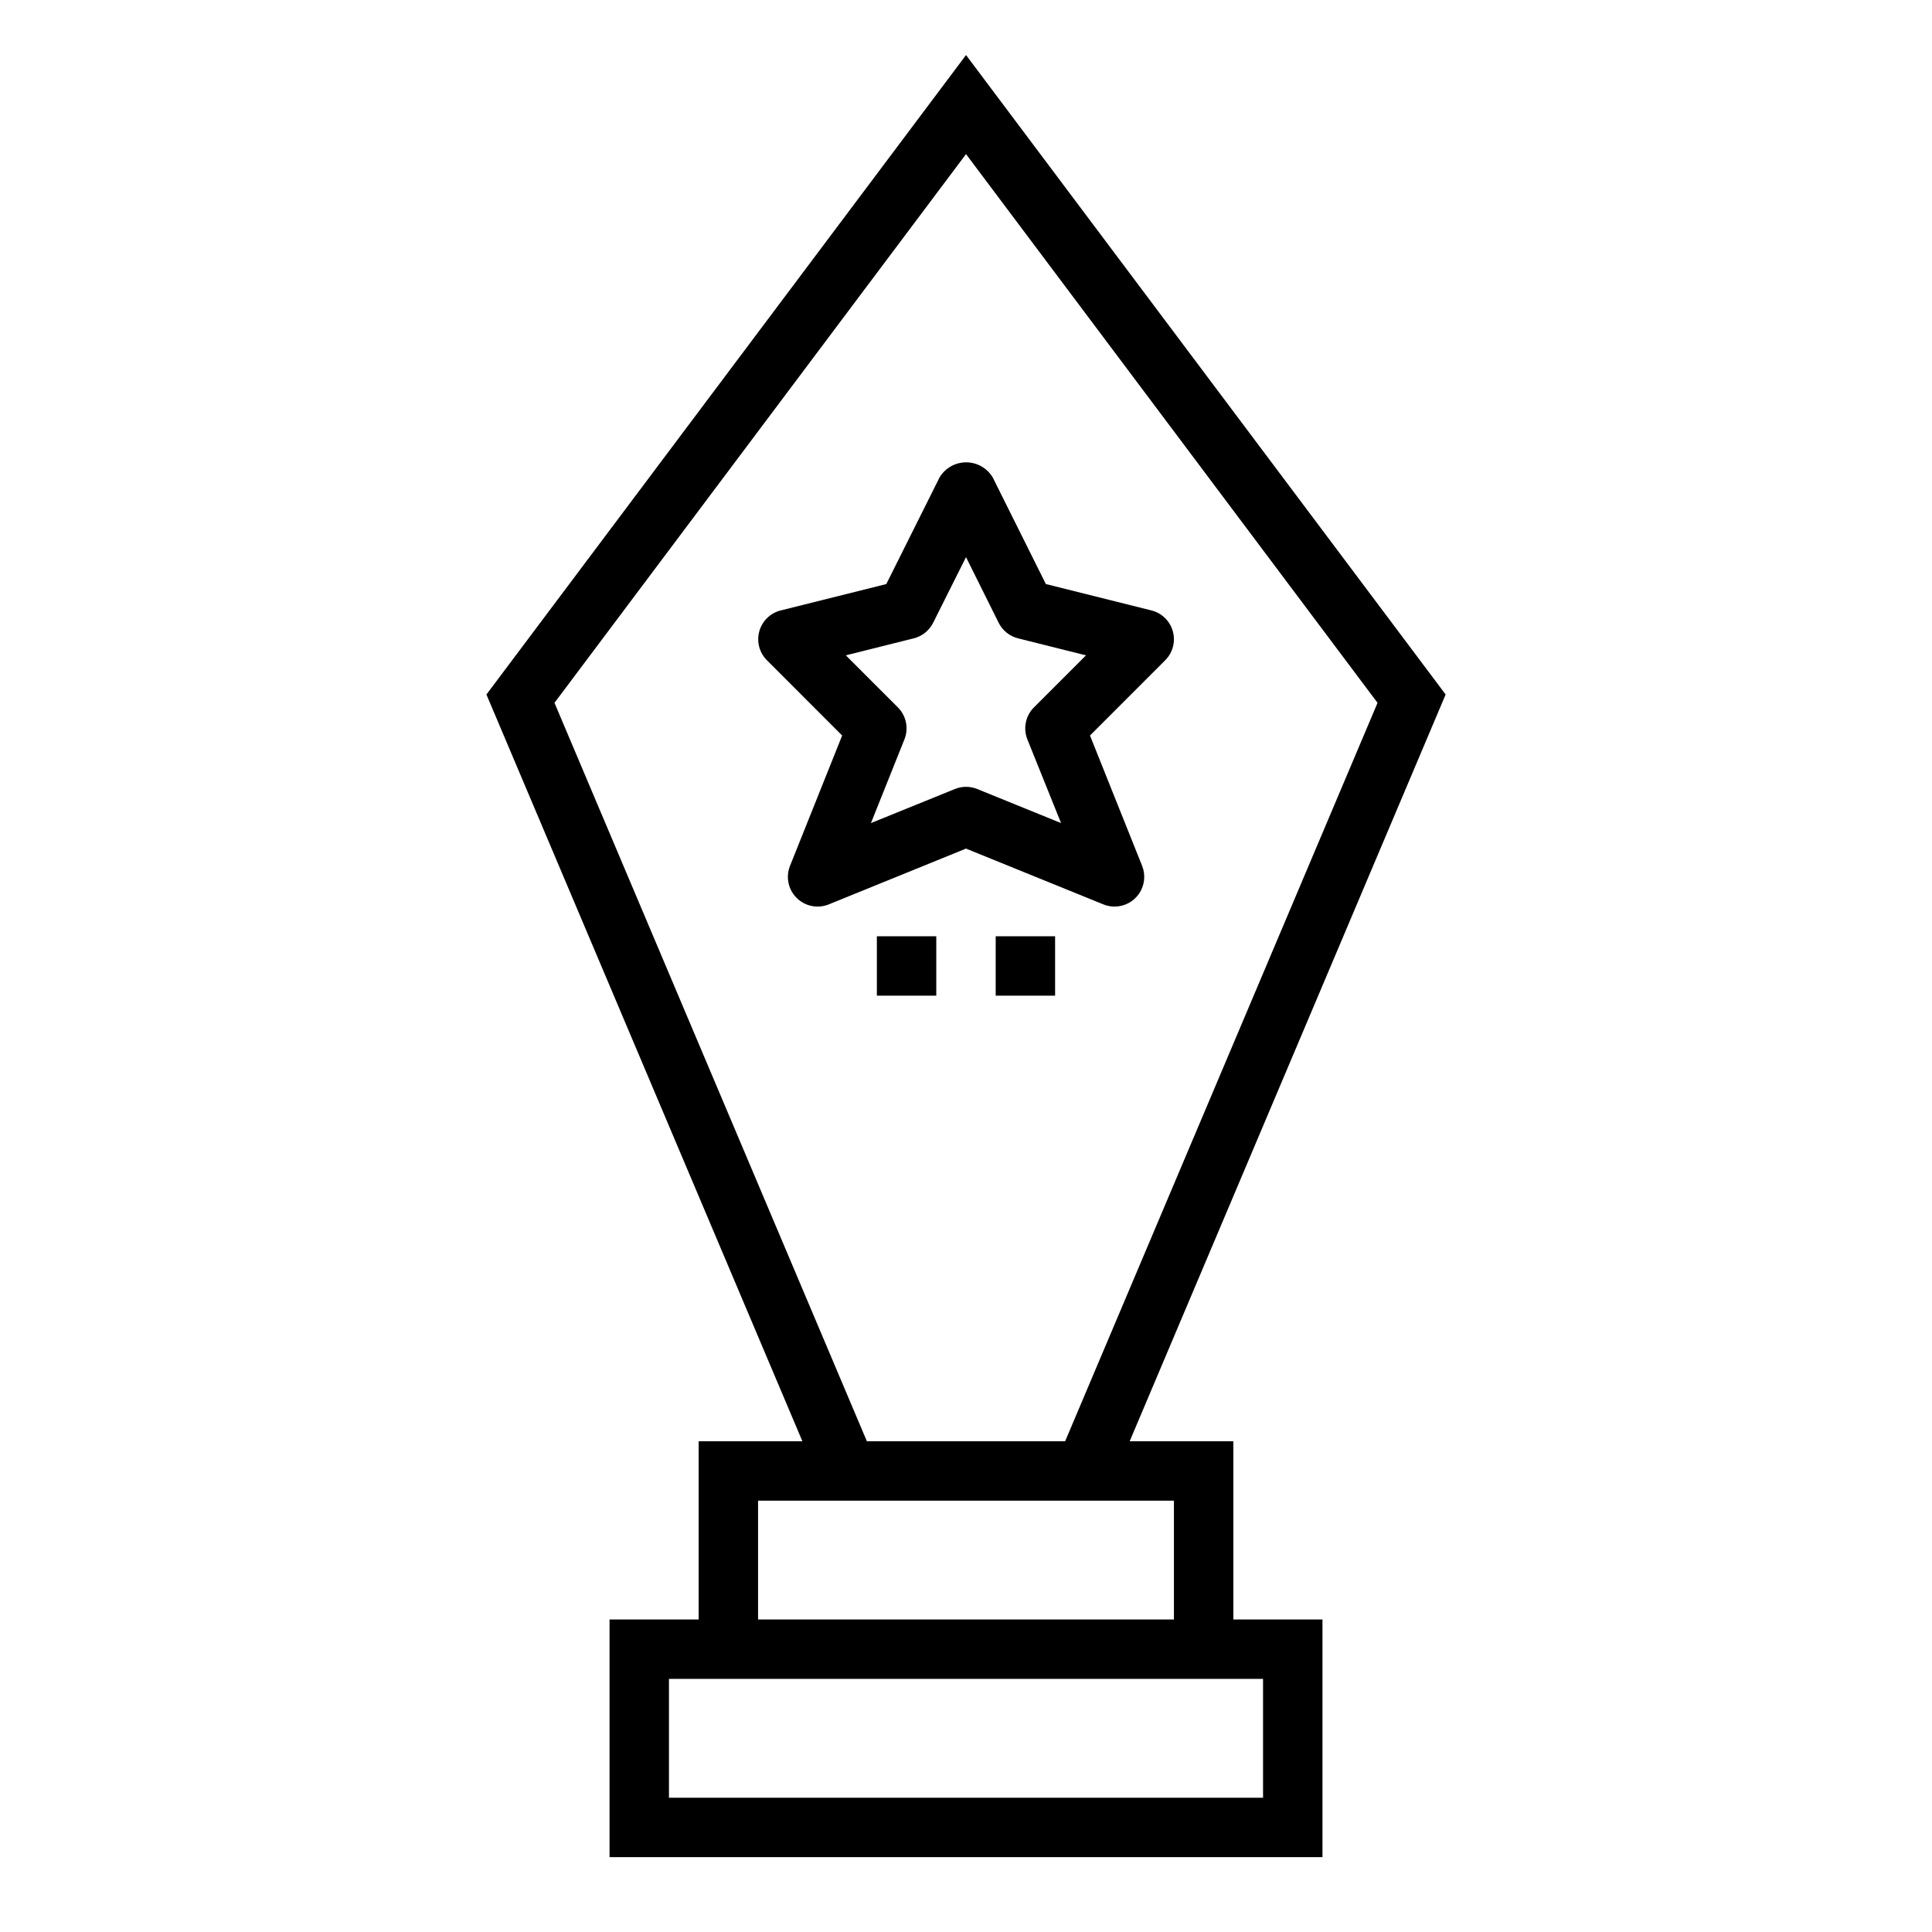
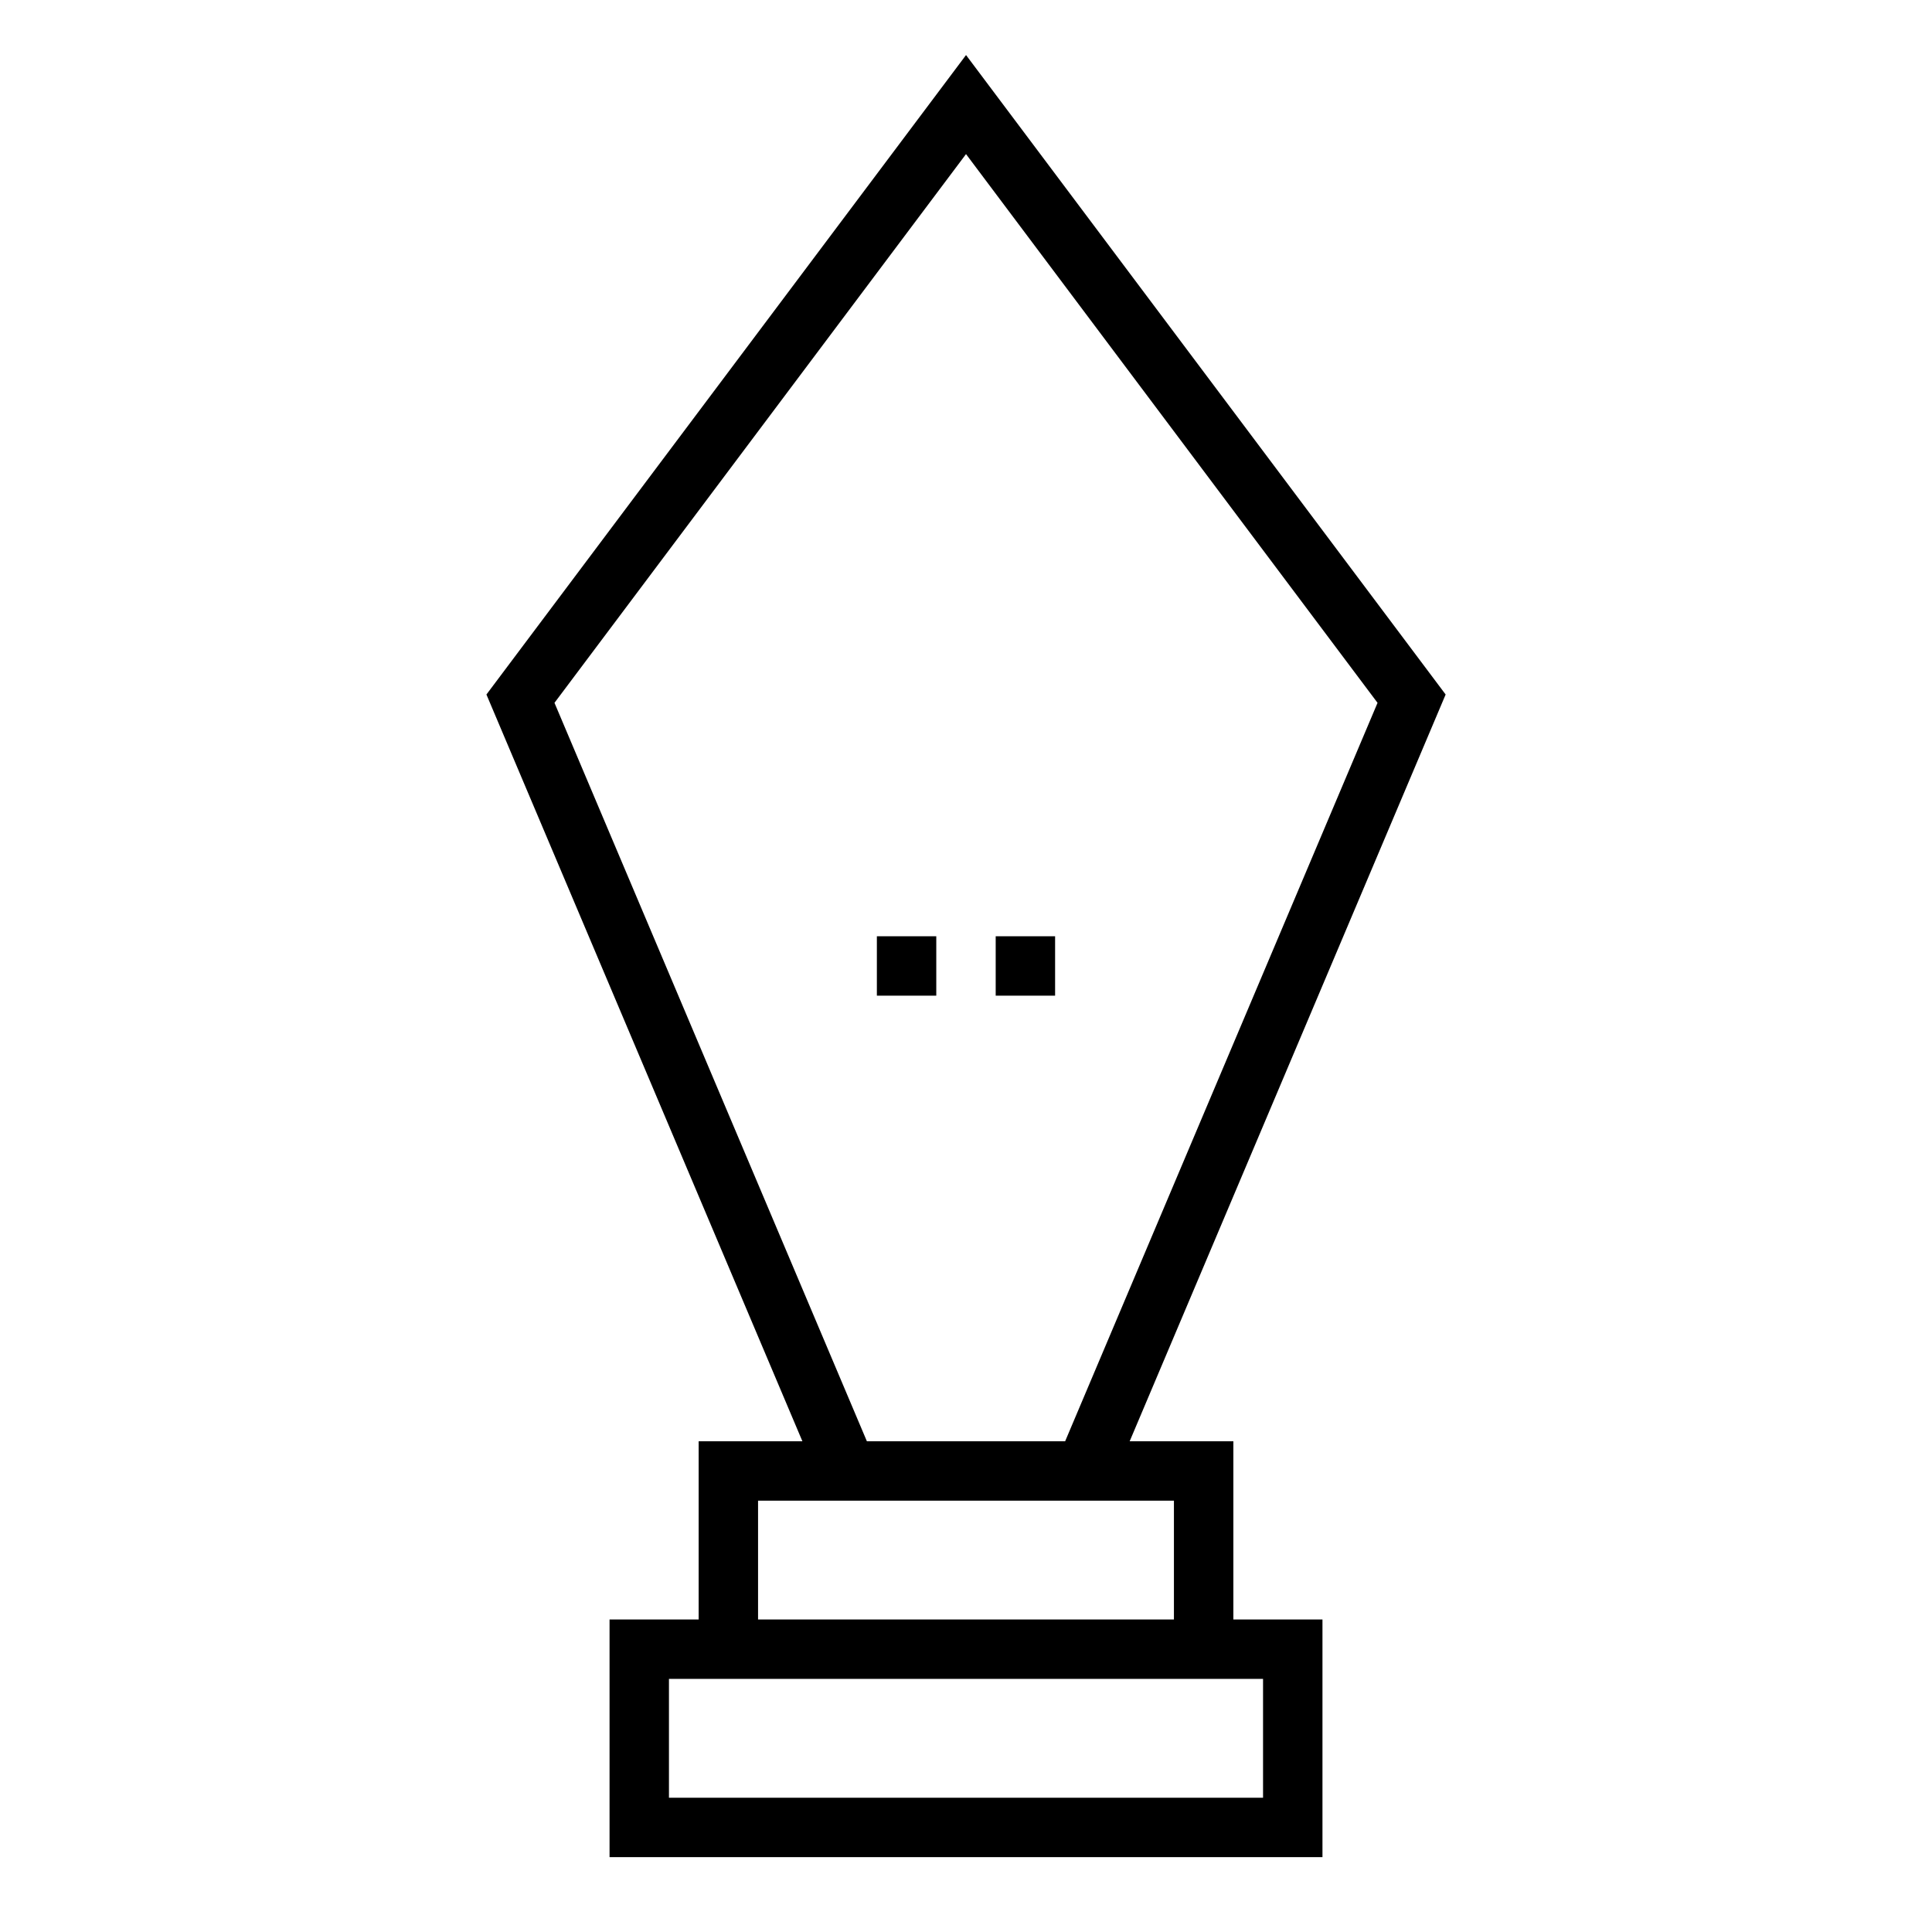
<svg xmlns="http://www.w3.org/2000/svg" fill="#000000" width="800px" height="800px" version="1.1" viewBox="144 144 512 512">
  <g>
    <path d="m329.15 525.95v47.23l-23.613 0.004v62.977h188.93v-62.977h-23.613v-47.234h-27.48l83.734-197.9-127.1-169.46-127.1 169.46 83.734 197.9zm149.57 62.977v31.488h-157.44v-31.488zm-23.617-47.23v31.488h-110.21v-31.488zm-164.16-211.44 109.06-145.42 109.06 145.42-82.793 195.7h-52.535z" />
-     <path d="m436.4 383.67c0.938 0.387 1.945 0.586 2.961 0.582 2.613 0.004 5.059-1.293 6.523-3.457 1.465-2.164 1.762-4.918 0.789-7.344l-13.816-34.535 19.941-19.949v0.004c2.004-2.008 2.773-4.938 2.016-7.668-0.758-2.734-2.926-4.848-5.676-5.535l-27.977-6.992-14.078-28.25c-1.477-2.481-4.156-4.004-7.043-4.004-2.891 0-5.566 1.523-7.047 4.004l-14.113 28.254-27.977 6.992v-0.004c-2.754 0.688-4.922 2.801-5.68 5.535-0.758 2.731 0.012 5.66 2.016 7.668l19.941 19.949-13.816 34.535v-0.004c-1.168 2.926-0.484 6.266 1.742 8.492 2.227 2.227 5.57 2.914 8.492 1.742l36.402-14.801zm-61.59-21.547 8.871-22.176c1.172-2.926 0.484-6.266-1.746-8.492l-13.785-13.785 17.996-4.504v0.004c2.231-0.559 4.109-2.062 5.141-4.117l8.715-17.406 8.66 17.406h-0.004c1.031 2.055 2.91 3.559 5.141 4.117l17.996 4.504-13.785 13.785v-0.004c-2.227 2.227-2.914 5.566-1.746 8.492l8.926 22.176-22.215-9.027c-1.898-0.77-4.019-0.77-5.918 0z" />
    <path d="m376.38 392.12h15.742v15.742h-15.742z" />
    <path d="m407.87 392.12h15.742v15.742h-15.742z" />
  </g>
</svg>